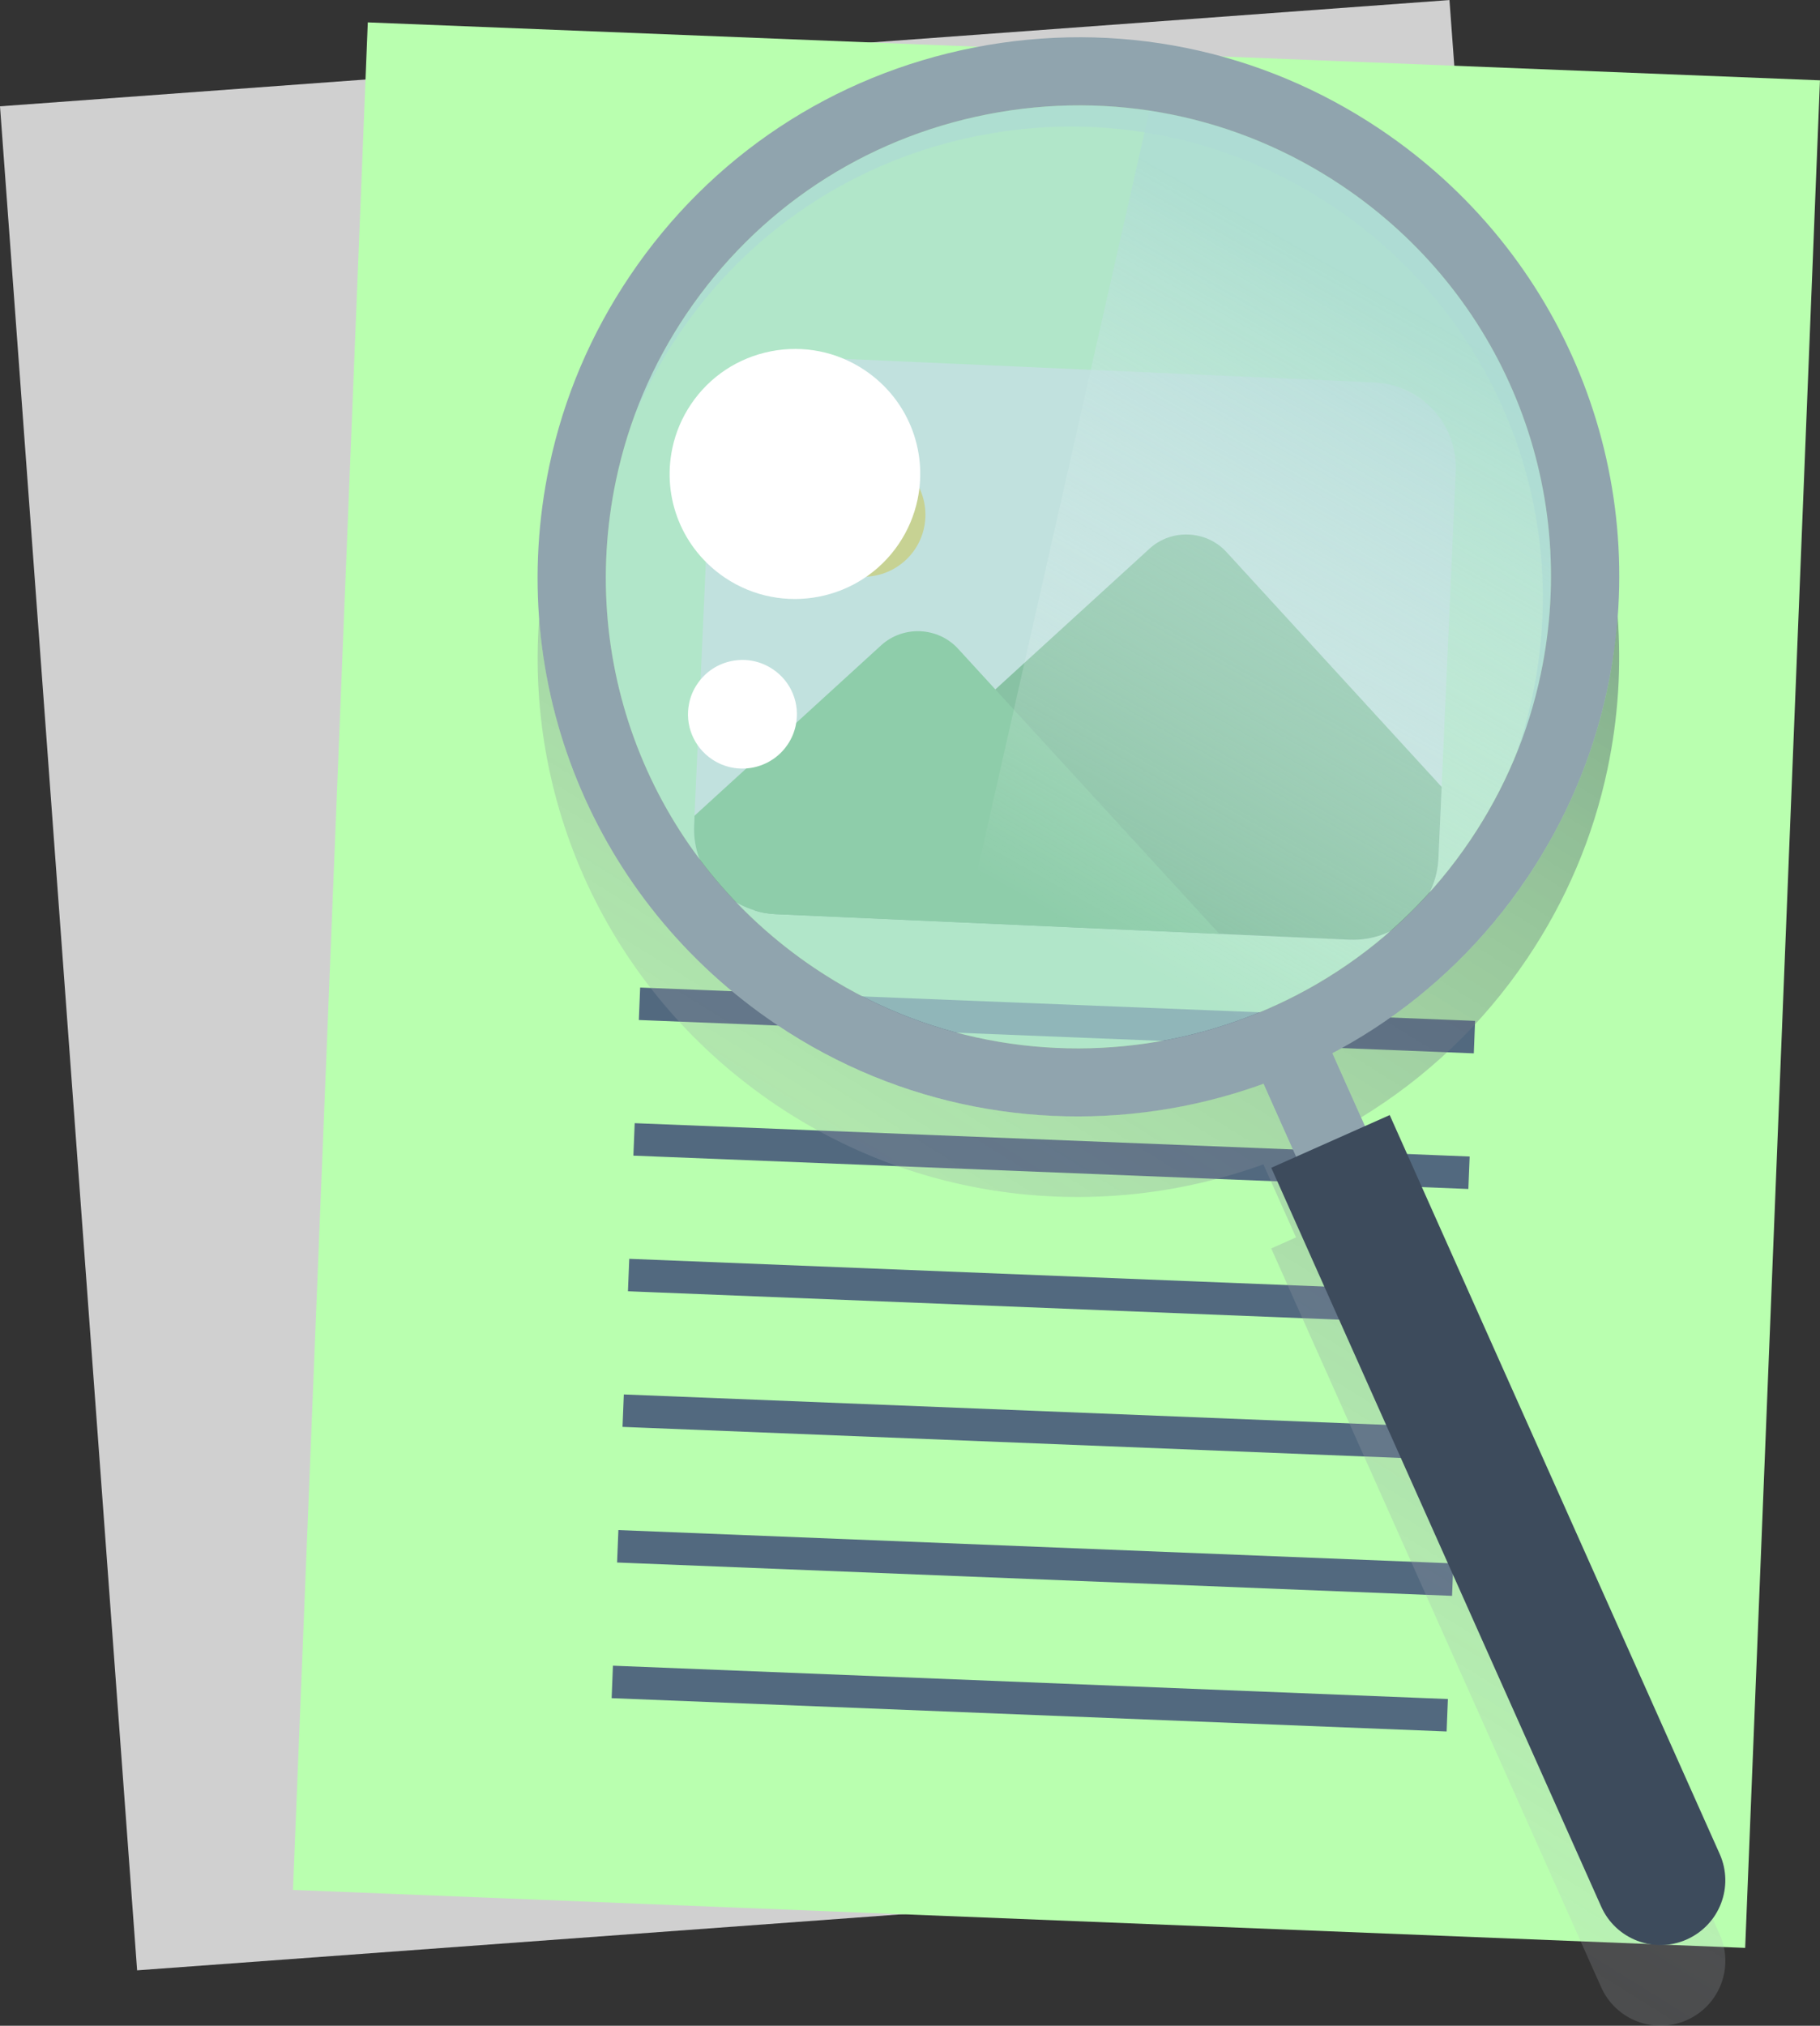
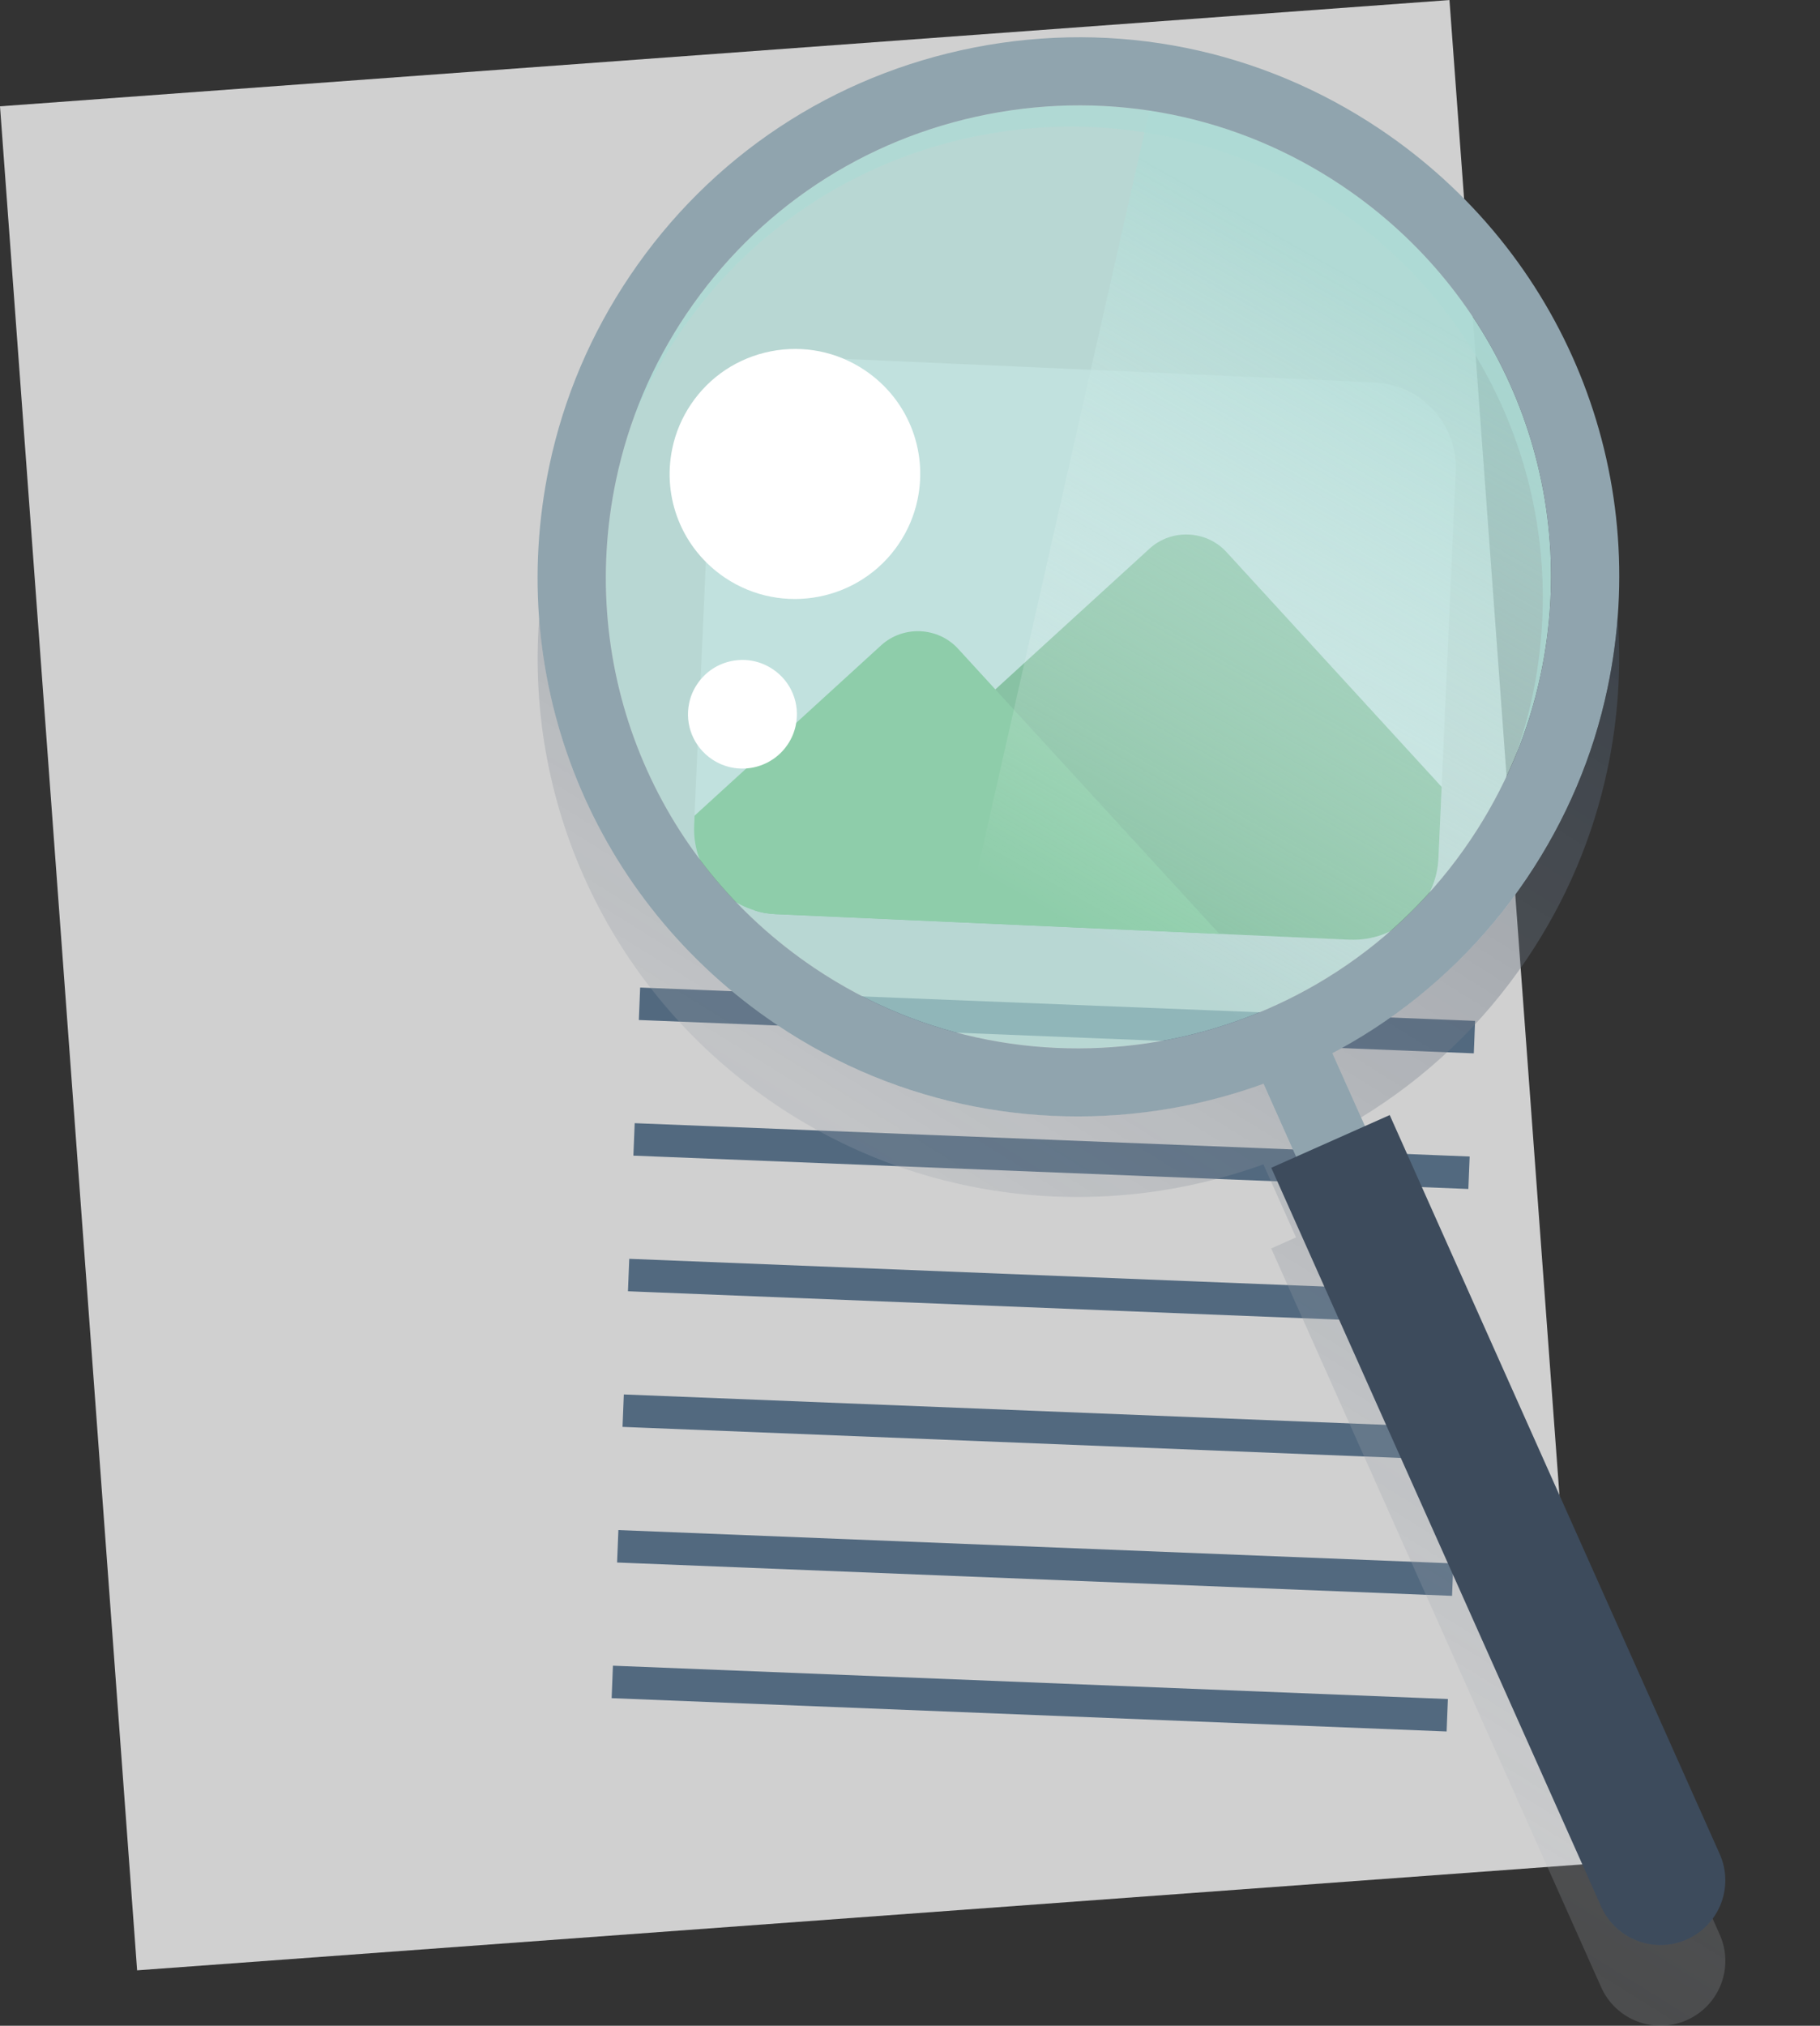
<svg xmlns="http://www.w3.org/2000/svg" width="71" height="79" viewBox="0 0 71 79" fill="none">
  <rect x="0" y="0" width="71" height="79" fill="#333333" stroke="none" />
  <g clip-path="url(#clip0_1040_955)">
    <path d="M56.545 0.002L0 4.146L5.349 76.838L61.894 72.694L56.545 0.002Z" fill="#D0D0D0" />
-     <path d="M70.999 3.133L14.348 0.873L11.429 73.702L68.081 75.963L70.999 3.133Z" fill="#B9FFAF" />
    <path d="M24.973 38.512L24.922 39.778L57.495 41.078L57.545 39.812L24.973 38.512Z" fill="#52697F" />
    <path d="M24.76 43.801L24.709 45.067L57.282 46.367L57.333 45.101L24.76 43.801Z" fill="#52697F" />
    <path d="M24.548 49.091L24.497 50.356L57.07 51.656L57.121 50.391L24.548 49.091Z" fill="#52697F" />
    <path d="M24.336 54.38L24.285 55.645L56.858 56.945L56.908 55.68L24.336 54.38Z" fill="#52697F" />
    <path d="M24.124 59.669L24.073 60.934L56.646 62.234L56.696 60.969L24.124 59.669Z" fill="#52697F" />
    <path d="M23.911 64.958L23.861 66.224L56.434 67.523L56.484 66.258L23.911 64.958Z" fill="#52697F" />
    <path d="M56.789 18.38L56.115 33.473C56.032 35.308 54.477 36.726 52.639 36.646L30.256 35.65C29.954 35.636 29.666 35.587 29.402 35.492C27.991 35.055 27.008 33.717 27.076 32.184L27.751 17.091C27.833 15.256 29.388 13.838 31.227 13.918L53.609 14.914C55.448 14.996 56.87 16.547 56.789 18.382V18.38Z" fill="#ECEFF1" />
-     <path d="M36.099 20.183C36.04 21.517 34.909 22.549 33.572 22.489C32.235 22.43 31.2 21.301 31.26 19.967C31.319 18.633 32.451 17.6 33.788 17.66C35.125 17.719 36.159 18.848 36.099 20.183Z" fill="#FFC107" />
    <path d="M56.24 30.683L56.115 33.473C56.032 35.308 54.477 36.726 52.639 36.646L30.256 35.65C29.954 35.636 29.666 35.587 29.402 35.492L44.845 21.395C45.705 20.611 47.06 20.671 47.846 21.529L56.238 30.685L56.24 30.683Z" fill="#388E3C" />
    <path d="M47.571 36.42L30.258 35.65C29.956 35.636 29.668 35.587 29.404 35.492C27.994 35.055 27.01 33.717 27.078 32.184L27.095 31.81L34.374 25.166C35.234 24.382 36.589 24.442 37.375 25.299L47.571 36.422V36.42Z" fill="#4CAF50" />
    <g style="mix-blend-mode:multiply" opacity="0.68">
      <path d="M52.355 7.245C58.616 11.449 61.658 18.924 60.105 26.293C59.617 28.606 58.694 30.784 57.357 32.767C51.684 41.18 40.213 43.419 31.782 37.758C25.521 33.555 22.479 26.079 24.032 18.711C24.52 16.398 25.443 14.22 26.78 12.237C29.528 8.163 33.701 5.398 38.531 4.456C43.36 3.514 48.27 4.503 52.353 7.245H52.355Z" fill="#ADDBD5" />
    </g>
    <path style="mix-blend-mode:multiply" opacity="0.68" d="M52.355 7.245C50.057 5.704 47.501 4.715 44.841 4.312L36.737 40.102C44.273 42.372 52.739 39.616 57.357 32.764C58.694 30.784 59.617 28.606 60.105 26.291C61.658 18.922 58.616 11.447 52.355 7.243V7.245Z" fill="url(#paint0_linear_1040_955)" />
    <g style="mix-blend-mode:soft-light">
      <path d="M33.738 14.439C35.398 15.554 36.205 17.537 35.793 19.491C35.664 20.104 35.419 20.681 35.065 21.207C33.562 23.438 30.519 24.031 28.284 22.53C26.624 21.416 25.817 19.433 26.229 17.479C26.358 16.866 26.603 16.289 26.957 15.763C27.685 14.684 28.792 13.951 30.073 13.7C31.355 13.45 32.657 13.713 33.738 14.439Z" fill="white" />
    </g>
    <g style="mix-blend-mode:soft-light">
      <path d="M30.149 26.098C30.871 26.582 31.221 27.444 31.042 28.292C30.986 28.559 30.879 28.809 30.725 29.037C30.071 30.006 28.75 30.265 27.778 29.612C27.056 29.127 26.706 28.265 26.885 27.418C26.941 27.151 27.047 26.9 27.202 26.673C27.518 26.203 28 25.884 28.555 25.776C29.113 25.667 29.678 25.782 30.147 26.098H30.149Z" fill="white" />
    </g>
    <g style="mix-blend-mode:multiply" opacity="0.68">
      <path d="M52.355 7.245C48.272 4.503 43.362 3.512 38.533 4.456C33.703 5.398 29.53 8.163 26.782 12.237C25.91 13.53 25.217 14.907 24.703 16.35C25.174 15.207 25.76 14.109 26.463 13.066C29.211 8.992 33.385 6.227 38.214 5.285C43.044 4.343 47.953 5.332 52.036 8.075C58.297 12.278 61.339 19.753 59.786 27.122C59.617 27.927 59.391 28.713 59.118 29.483C59.541 28.454 59.875 27.389 60.105 26.293C61.658 18.924 58.616 11.449 52.355 7.245Z" fill="#ADDBD5" />
    </g>
    <path d="M53.842 5.043C49.169 1.905 43.551 0.772 38.023 1.849C32.496 2.929 27.718 6.09 24.575 10.755C23.047 13.023 21.988 15.515 21.43 18.163C19.653 26.595 23.135 35.15 30.299 39.961C39.946 46.438 53.075 43.875 59.566 34.248C61.094 31.98 62.154 29.489 62.711 26.841C64.488 18.409 61.006 9.854 53.842 5.043ZM60.105 26.293C59.617 28.606 58.694 30.784 57.357 32.767C51.684 41.18 40.213 43.419 31.784 37.758C25.523 33.555 22.481 26.079 24.034 18.711C24.522 16.398 25.445 14.22 26.782 12.237C29.53 8.163 33.703 5.398 38.533 4.456C43.362 3.514 48.272 4.503 52.355 7.245C58.616 11.449 61.658 18.924 60.105 26.293Z" fill="#90A4AE" />
    <path d="M51.602 40.231L48.916 41.427L50.913 45.898L53.6 44.702L51.602 40.231Z" fill="#90A4AE" />
    <path d="M65.806 75.634C64.529 76.202 63.034 75.63 62.464 74.355L49.592 45.541L54.214 43.485L67.086 72.298C67.656 73.573 67.082 75.065 65.804 75.634H65.806Z" fill="#3D4B5C" />
    <g style="mix-blend-mode:multiply" opacity="0.5">
      <path d="M66.81 74.825C66.559 75.166 66.22 75.449 65.806 75.632C64.529 76.2 63.034 75.627 62.464 74.353L49.592 45.539L50.559 45.108L49.286 42.26C43.165 44.476 36.102 43.856 30.297 39.959C24.826 36.285 21.506 30.429 21.033 24.111C20.474 31.59 23.929 38.828 30.297 43.105C36.102 47.003 43.165 47.623 49.286 45.406L50.559 48.255L49.592 48.686L62.464 77.499C63.034 78.774 64.529 79.345 65.806 78.778C67.084 78.21 67.656 76.717 67.088 75.443L66.812 74.823L66.81 74.825Z" fill="url(#paint1_linear_1040_955)" />
      <path d="M59.566 34.248C57.567 37.212 54.938 39.505 51.976 41.071L53.097 43.579C55.6 42.052 57.824 39.979 59.566 37.395C61.094 35.127 62.154 32.635 62.711 29.987C63.131 27.994 63.254 25.993 63.106 24.037C63.036 24.969 62.908 25.907 62.711 26.841C62.154 29.489 61.094 31.98 59.566 34.248Z" fill="url(#paint2_linear_1040_955)" />
    </g>
  </g>
  <defs>
    <linearGradient id="paint0_linear_1040_955" x1="41.295" y1="35.944" x2="54.827" y2="11.905" gradientUnits="userSpaceOnUse">
      <stop stop-color="white" stop-opacity="0" />
      <stop offset="1" stop-color="#ADDBD5" />
    </linearGradient>
    <linearGradient id="paint1_linear_1040_955" x1="21.955" y1="86.227" x2="63.548" y2="19.347" gradientUnits="userSpaceOnUse">
      <stop stop-color="white" stop-opacity="0" />
      <stop offset="1" stop-color="#3D4B5C" />
    </linearGradient>
    <linearGradient id="paint2_linear_1040_955" x1="25.18" y1="88.232" x2="66.771" y2="21.352" gradientUnits="userSpaceOnUse">
      <stop stop-color="white" stop-opacity="0" />
      <stop offset="1" stop-color="#3D4B5C" />
    </linearGradient>
    <clipPath id="clip0_1040_955">
      <rect width="71" height="79" fill="white" />
    </clipPath>
  </defs>
</svg>